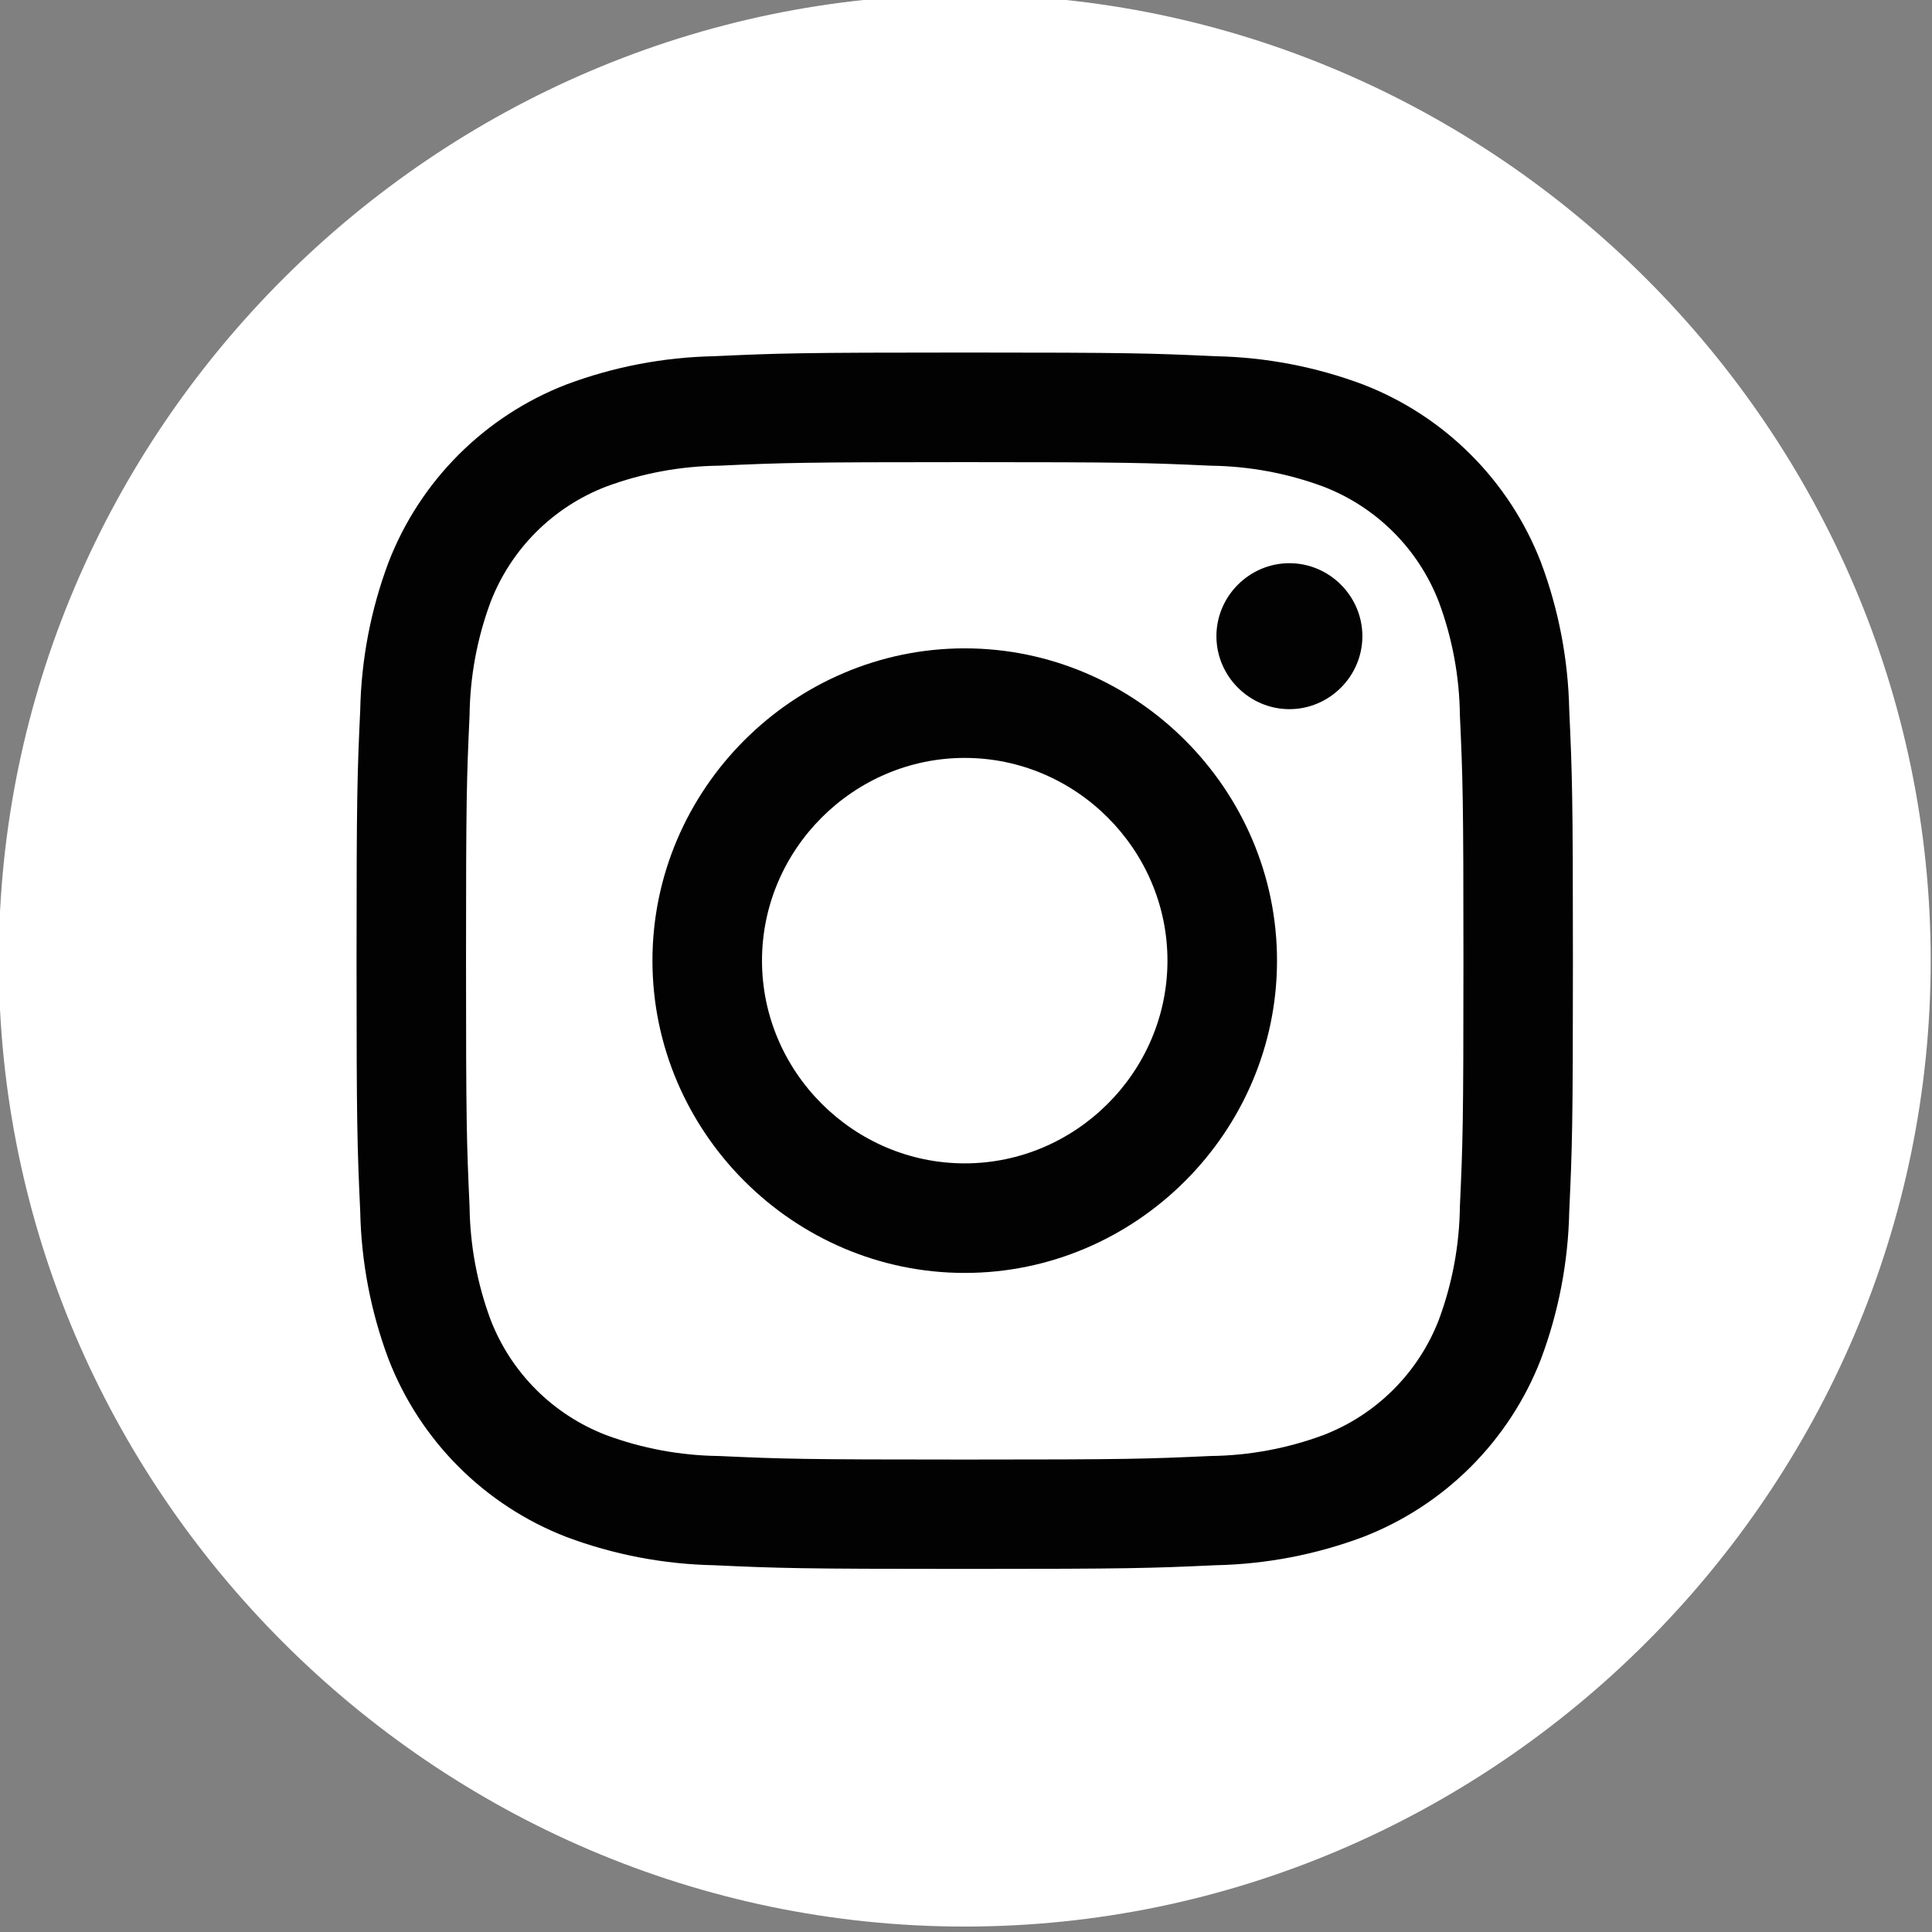
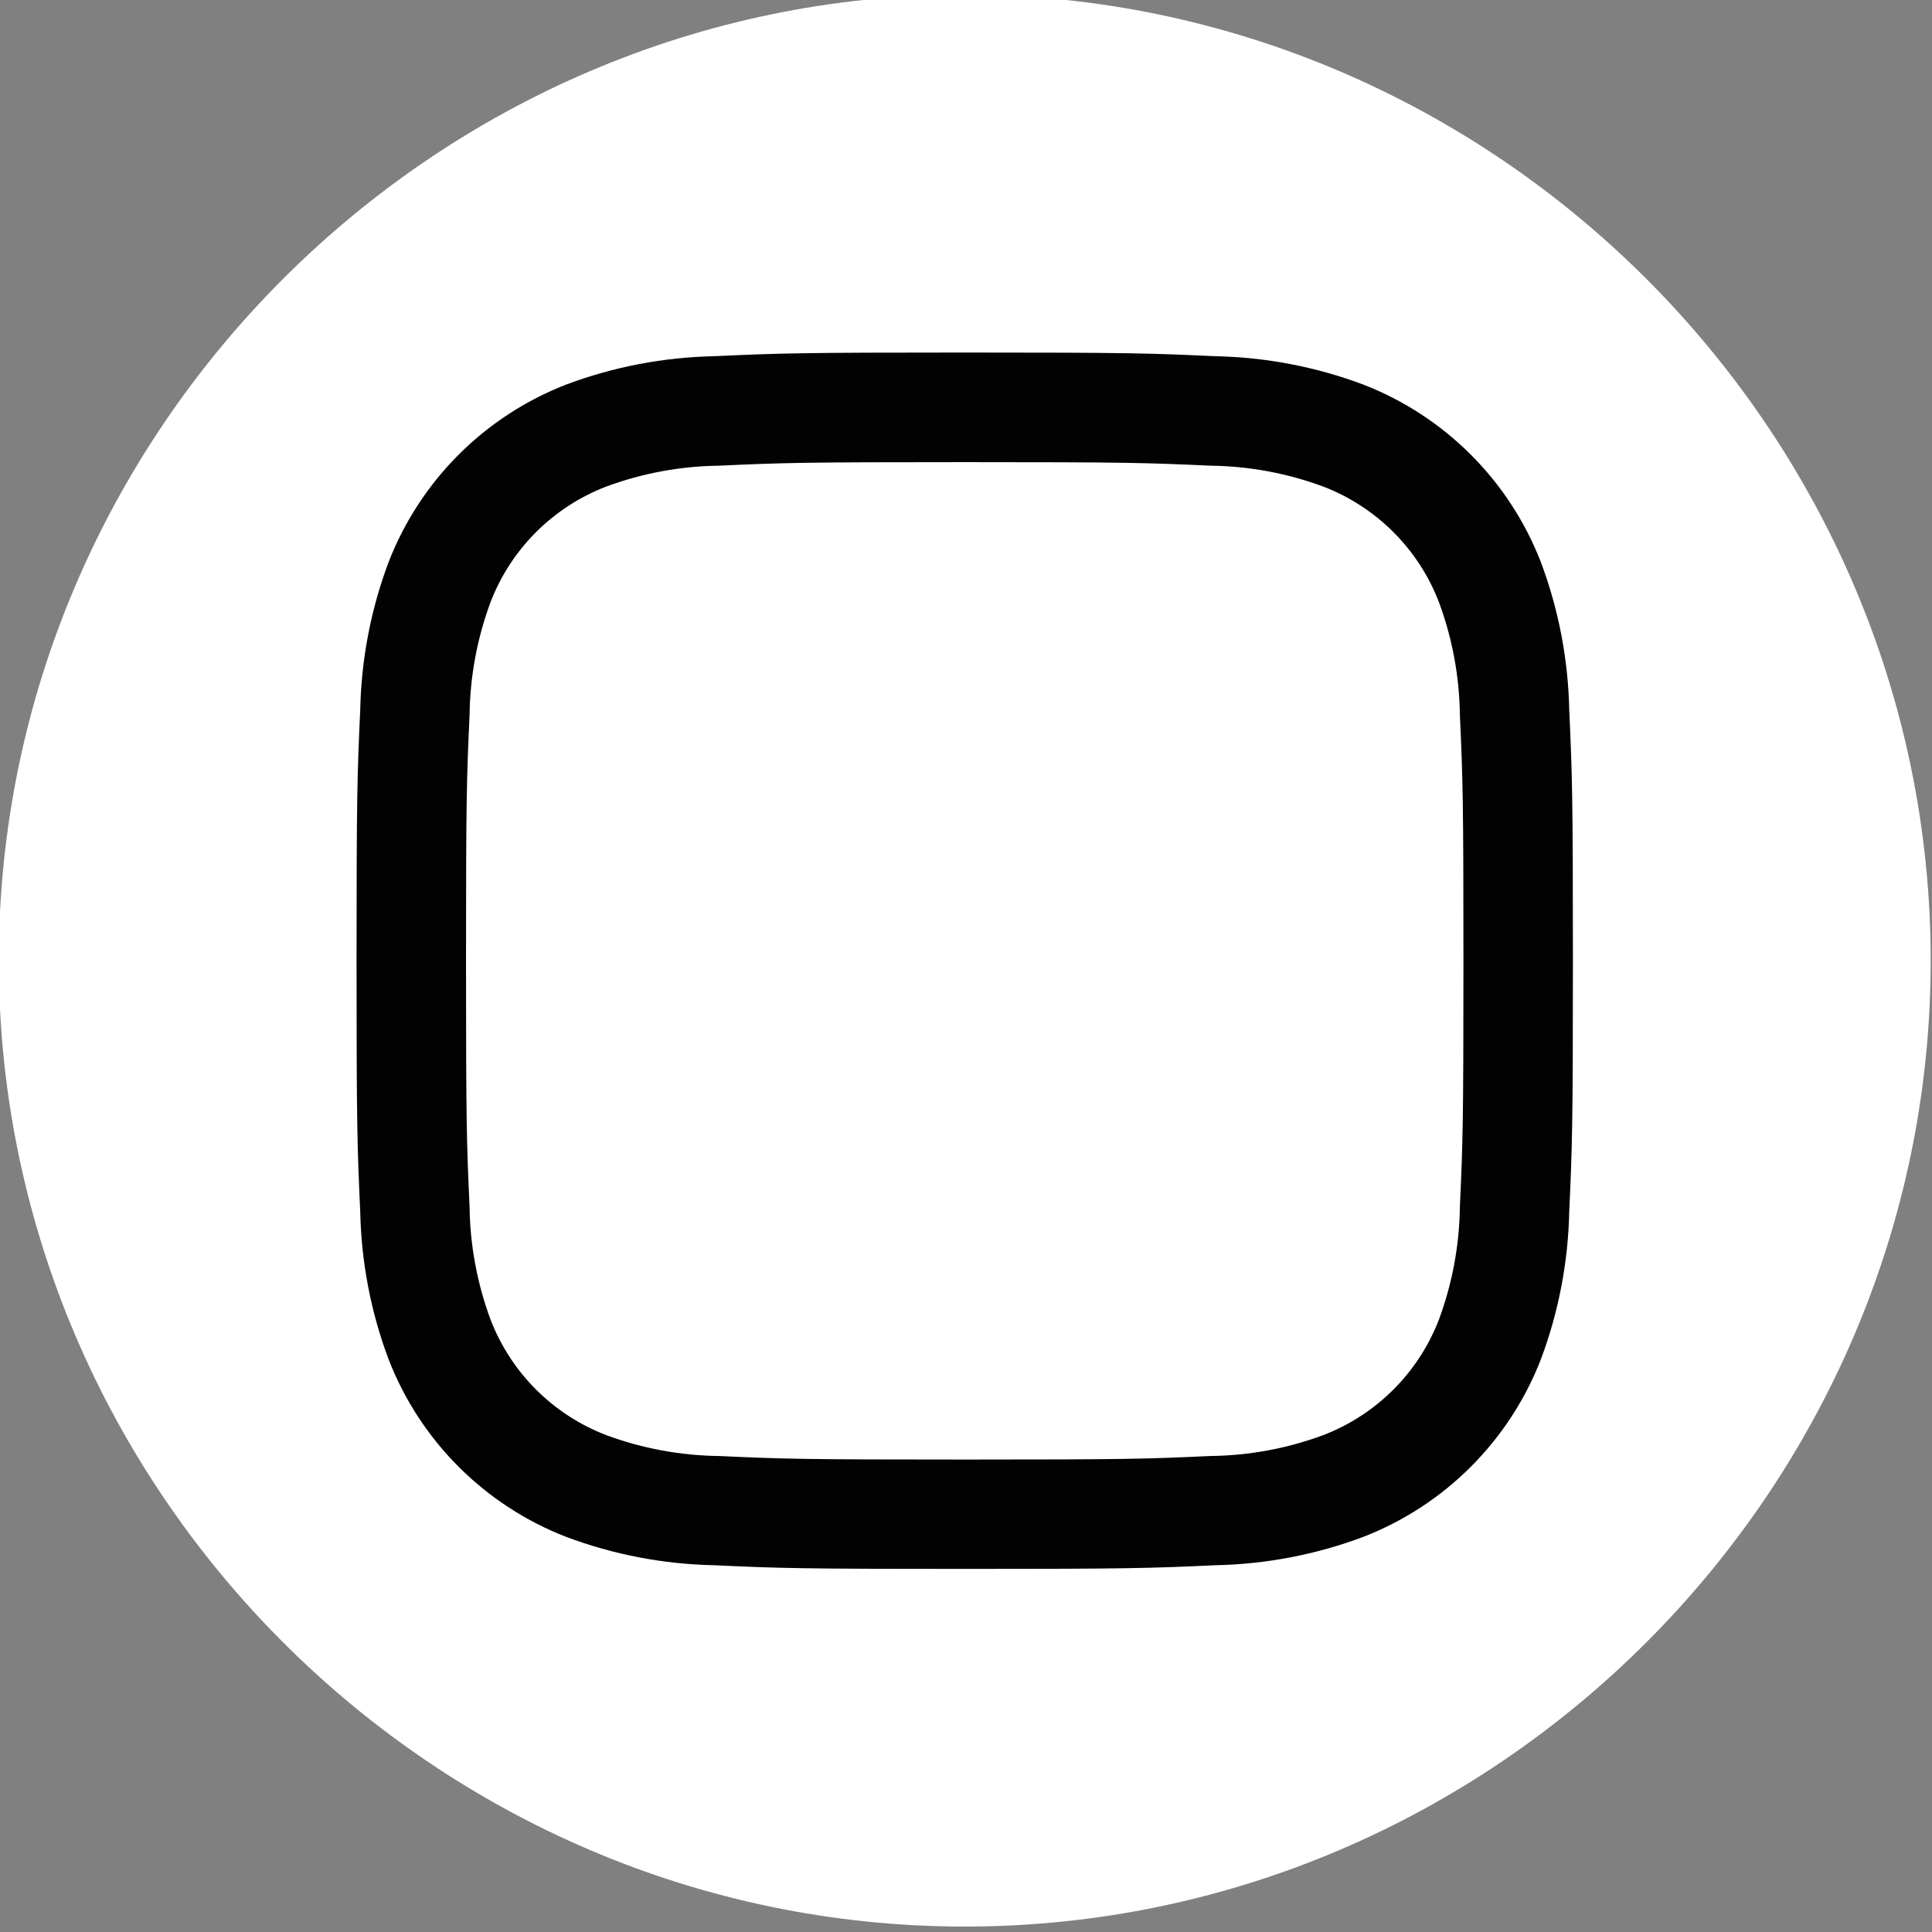
<svg xmlns="http://www.w3.org/2000/svg" width="100%" height="100%" viewBox="0 0 390 390" version="1.1" xml:space="preserve" style="fill-rule:evenodd;clip-rule:evenodd;stroke-linejoin:round;stroke-miterlimit:2;">
  <rect x="0" y="0" width="390" height="390" fill="#808080" stroke="none" />
  <g transform="matrix(1,0,0,1,-6128.77,-26826.7)">
    <g transform="matrix(8.333,0,0,8.333,0,804.742)">
      <g id="Path_46" transform="matrix(1,0,0,1,287.124,3122.63)">
        <path d="M471.728,0C484.565,-0 495.128,10.563 495.128,23.4C495.128,36.237 484.565,46.8 471.728,46.8C458.891,46.8 448.328,36.237 448.328,23.4C448.328,10.563 458.891,0 471.728,0" style="fill:white;fill-rule:nonzero;" />
      </g>
    </g>
    <g transform="matrix(8.333,0,0,8.333,0,804.742)">
      <g id="Path_47" transform="matrix(1,0,0,1,270.79,3106.3)">
        <path d="M488.062,27.655C491.996,27.655 492.462,27.67 494.015,27.741C494.949,27.752 495.874,27.923 496.75,28.248C498.037,28.743 499.055,29.761 499.55,31.048C499.874,31.924 500.046,32.849 500.057,33.783C500.128,35.337 500.143,35.803 500.143,39.736C500.143,43.669 500.128,44.136 500.057,45.689C500.046,46.623 499.874,47.548 499.55,48.424C499.055,49.711 498.037,50.729 496.75,51.224C495.874,51.549 494.949,51.72 494.015,51.731C492.462,51.802 491.996,51.817 488.062,51.817C484.128,51.817 483.662,51.802 482.109,51.731C481.175,51.72 480.25,51.549 479.374,51.224C478.087,50.729 477.069,49.711 476.574,48.424C476.25,47.548 476.078,46.623 476.067,45.689C475.996,44.135 475.981,43.669 475.981,39.736C475.981,35.803 475.996,35.336 476.067,33.783C476.078,32.849 476.25,31.924 476.574,31.048C477.069,29.761 478.087,28.743 479.374,28.248C480.25,27.923 481.175,27.752 482.109,27.741C483.663,27.67 484.129,27.655 488.062,27.655M488.062,25C484.062,25 483.562,25.017 481.988,25.089C480.766,25.114 479.557,25.345 478.412,25.774C476.434,26.539 474.868,28.105 474.103,30.083C473.674,31.228 473.443,32.437 473.418,33.659C473.346,35.23 473.329,35.732 473.329,39.733C473.329,43.734 473.346,44.233 473.418,45.807C473.443,47.029 473.674,48.238 474.103,49.383C474.868,51.361 476.434,52.927 478.412,53.692C479.557,54.121 480.766,54.352 481.988,54.377C483.559,54.449 484.061,54.466 488.062,54.466C492.063,54.466 492.562,54.449 494.136,54.377C495.358,54.352 496.567,54.121 497.712,53.692C499.69,52.927 501.256,51.361 502.021,49.383C502.45,48.238 502.681,47.029 502.706,45.807C502.778,44.236 502.795,43.734 502.795,39.733C502.795,35.732 502.778,35.233 502.706,33.659C502.681,32.437 502.45,31.228 502.021,30.083C501.256,28.105 499.69,26.539 497.712,25.774C496.567,25.345 495.358,25.114 494.136,25.089C492.565,25.017 492.063,25 488.062,25" style="fill:rgb(1,2,1);fill-rule:nonzero;" />
      </g>
    </g>
    <g transform="matrix(8.333,0,0,8.333,0,804.742)">
      <g id="Path_48" transform="matrix(1,0,0,1,257.281,3092.79)">
-         <path d="M501.571,45.676C497.421,45.676 494.006,49.091 494.006,53.241C494.006,57.391 497.421,60.806 501.571,60.806C505.721,60.806 509.136,57.391 509.136,53.241C509.136,49.091 505.721,45.676 501.571,45.676M501.571,58.152C498.877,58.152 496.66,55.935 496.66,53.241C496.66,50.547 498.877,48.33 501.571,48.33C504.265,48.33 506.482,50.547 506.482,53.241C506.482,55.935 504.265,58.152 501.571,58.152" style="fill:rgb(1,2,1);fill-rule:nonzero;" />
-       </g>
+         </g>
    </g>
    <g transform="matrix(8.333,0,0,8.333,0,804.742)">
      <g id="Path_49" transform="matrix(1,0,0,1,231.532,3096.69)">
-         <path d="M536.953,41.481C536.953,42.451 536.155,43.249 535.185,43.249C534.215,43.249 533.417,42.451 533.417,41.481C533.417,40.511 534.215,39.713 535.185,39.713C536.155,39.713 536.953,40.511 536.953,41.481" style="fill:rgb(1,2,1);fill-rule:nonzero;" />
-       </g>
+         </g>
    </g>
  </g>
</svg>